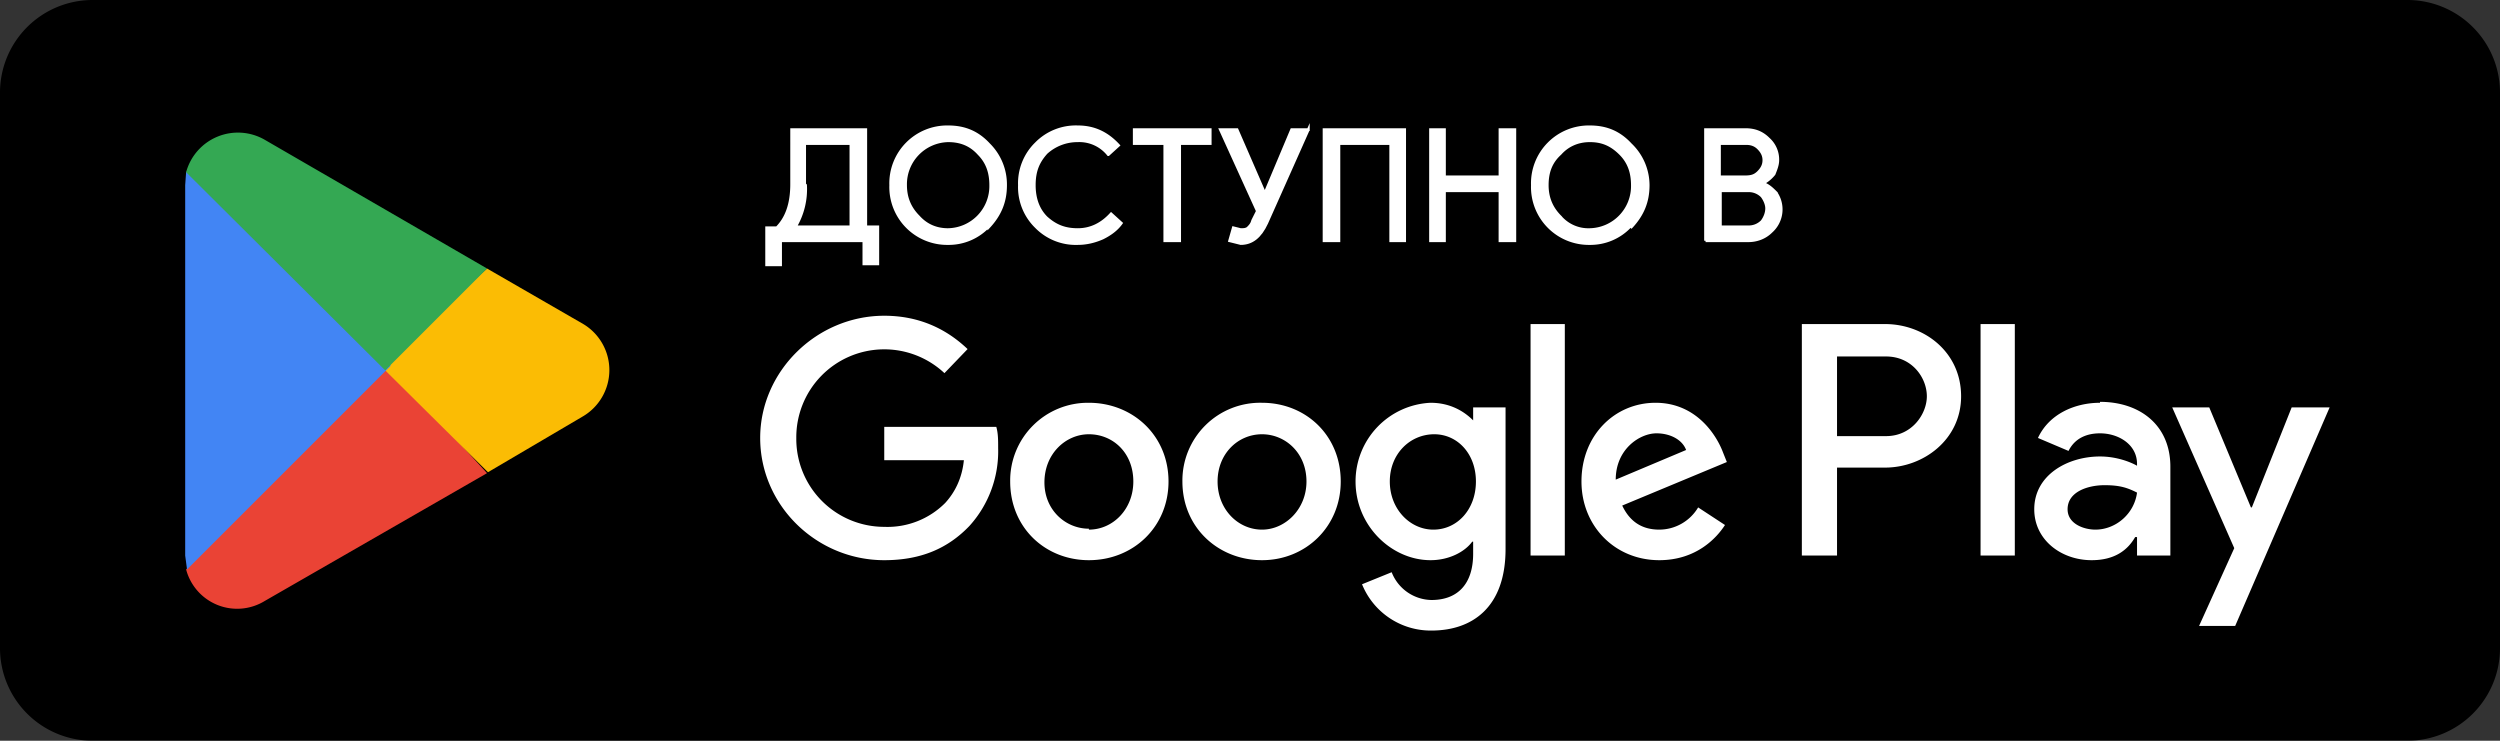
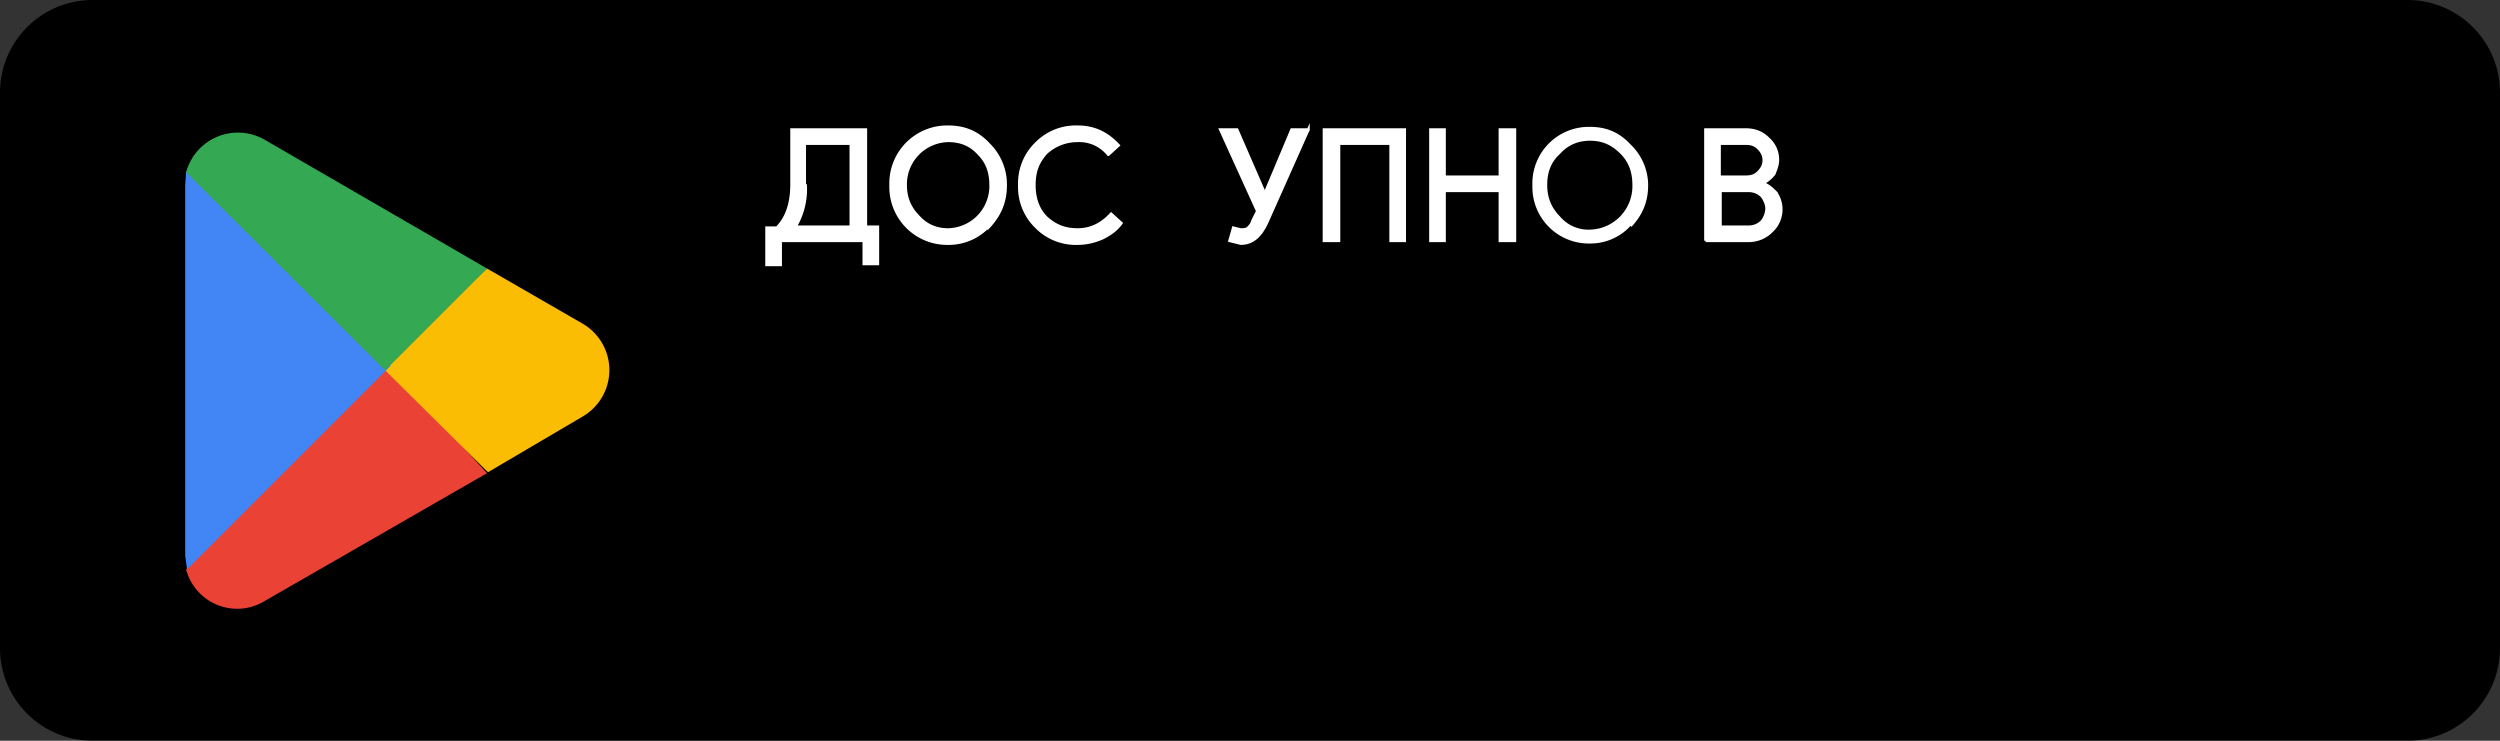
<svg xmlns="http://www.w3.org/2000/svg" width="270" height="80" fill="none">
  <rect width="100%" height="100%" fill="#333333" stroke="none" />
  <g clip-path="url(#a)">
    <mask id="b" style="mask-type:luminance" maskUnits="userSpaceOnUse" x="-21" y="-20" width="311" height="121">
      <path d="M-20-20h310v120H-20V-20Z" fill="#fff" />
    </mask>
    <g mask="url(#b)">
      <path d="M260 80H10A10 10 0 0 1 0 70V10A10 10 0 0 1 10 0h250a10 10 0 0 1 10 10v60a10 10 0 0 1-10 10Z" fill="#000" />
    </g>
    <mask id="c" style="mask-type:luminance" maskUnits="userSpaceOnUse" x="-21" y="-20" width="311" height="121">
      <path d="M-20-20h310v120H-20V-20Z" fill="#fff" />
    </mask>
    <g mask="url(#c)">
-       <path d="M213.9 60h3.7V35h-3.7v25Zm33.6-16-4.3 10.8h-.1L238.6 44h-4l6.7 15.2-3.8 8.4h3.9L251.6 44h-4.1Zm-21.2 13.2c-1.2 0-3-.6-3-2.2 0-1.9 2.2-2.6 4-2.6 1.7 0 2.5.3 3.5.8-.3 2.3-2.3 4-4.5 4Zm.5-13.7c-2.7 0-5.5 1.2-6.7 3.8l3.3 1.4c.7-1.4 2-1.9 3.4-1.9 2 0 4 1.2 4 3.3v.2c-.7-.4-2.2-1-4-1-3.5 0-7.1 2-7.1 5.7 0 3.3 2.9 5.5 6.2 5.5 2.5 0 3.9-1.1 4.7-2.5h.2v2h3.6v-9.6c0-4.5-3.3-7-7.6-7Zm-23 3.6h-5.4v-8.6h5.3c2.8 0 4.4 2.3 4.4 4.3 0 1.9-1.6 4.3-4.4 4.3Zm-.2-12.1h-9v25h3.8v-9.5h5.2c4.1 0 8.2-3 8.2-7.7 0-4.8-4-7.8-8.2-7.8Zm-48.8 22.2c-2.5 0-4.7-2.2-4.7-5.2s2.2-5.1 4.8-5.1c2.5 0 4.5 2.1 4.5 5.1 0 3-2 5.2-4.6 5.2Zm4.3-11.8c-1-1-2.5-1.9-4.6-1.9a8.5 8.5 0 0 0-8.1 8.5c0 4.8 3.9 8.5 8.1 8.5 2 0 3.7-.9 4.5-2h.1v1.3c0 3.3-1.7 5-4.5 5a4.7 4.7 0 0 1-4.3-3l-3.2 1.3a8 8 0 0 0 7.5 5c4.4 0 8-2.5 8-8.8V44h-3.5v1.4Zm6.2 14.6h3.7V35h-3.7v25Zm9.2-8.2c0-3.3 2.6-5 4.4-5 1.5 0 2.8.7 3.2 1.8l-7.6 3.2Zm11.6-2.9c-.7-1.9-2.9-5.4-7.3-5.4s-8 3.5-8 8.5c0 4.8 3.6 8.5 8.4 8.5 4 0 6.2-2.4 7.1-3.8l-2.9-1.9a4.9 4.9 0 0 1-4.2 2.4c-1.9 0-3.2-.9-4-2.6l11.3-4.7-.4-1Zm-90.6-2.8v3.6h8.6c-.2 2-1 3.5-2 4.6a8.8 8.8 0 0 1-6.6 2.6 9.5 9.5 0 0 1-9.5-9.6 9.5 9.5 0 0 1 16-7l2.5-2.6c-2.1-2-5-3.6-9-3.6-7.3 0-13.4 6-13.4 13.2 0 7.3 6.1 13.2 13.4 13.2 4 0 6.9-1.3 9.2-3.7a12 12 0 0 0 3.1-8.4c0-.9 0-1.6-.2-2.3H95.5Zm22.1 11c-2.5 0-4.8-2-4.8-5 0-3.1 2.3-5.2 4.8-5.2 2.6 0 4.8 2 4.8 5.1 0 3-2.2 5.2-4.8 5.2Zm0-13.6a8.4 8.4 0 0 0-8.5 8.5c0 5 3.8 8.5 8.5 8.5 4.8 0 8.6-3.6 8.6-8.5 0-5-3.9-8.5-8.6-8.5Zm18.7 13.7c-2.6 0-4.8-2.2-4.8-5.2s2.2-5.1 4.8-5.1c2.5 0 4.8 2 4.8 5.1 0 3-2.3 5.2-4.8 5.2Zm0-13.7a8.4 8.4 0 0 0-8.6 8.5c0 5 3.9 8.5 8.6 8.5 4.7 0 8.5-3.6 8.5-8.5 0-5-3.8-8.5-8.5-8.5Z" fill="#fff" />
-     </g>
+       </g>
    <mask id="d" style="mask-type:luminance" maskUnits="userSpaceOnUse" x="-21" y="-20" width="311" height="121">
      <path d="M-20-20h310v120H-20V-20Z" fill="#fff" />
    </mask>
    <g mask="url(#d)">
      <path d="M41.4 38.9 20.1 61.5a5.7 5.7 0 0 0 8.5 3.4l24-13.8-11.2-12.2Z" fill="#EA4335" />
    </g>
    <mask id="e" style="mask-type:luminance" maskUnits="userSpaceOnUse" x="-21" y="-20" width="311" height="121">
      <path d="M-20-20h310v120H-20V-20Z" fill="#fff" />
    </mask>
    <g mask="url(#e)">
      <path d="m63 35-10.4-6L41 39.4 52.7 51l10.2-6a5.8 5.8 0 0 0 .1-10Z" fill="#FBBC04" />
    </g>
    <mask id="f" style="mask-type:luminance" maskUnits="userSpaceOnUse" x="-21" y="-20" width="311" height="121">
      <path d="M-20-20h310v120H-20V-20Z" fill="#fff" />
    </mask>
    <g mask="url(#f)">
      <path d="M20.1 18.6 20 20v40l.2 1.5 22-22-22-21Z" fill="#4285F4" />
    </g>
    <mask id="g" style="mask-type:luminance" maskUnits="userSpaceOnUse" x="-21" y="-20" width="311" height="121">
      <path d="M-20-20h310v120H-20V-20Z" fill="#fff" />
    </mask>
    <g mask="url(#g)">
      <path d="m41.6 40 11-11-24-13.9a5.8 5.8 0 0 0-8.5 3.5L41.6 40Z" fill="#34A853" />
    </g>
    <mask id="h" style="mask-type:luminance" maskUnits="userSpaceOnUse" x="-21" y="-20" width="311" height="121">
      <path d="M-20-20h310v120H-20V-20Z" fill="#fff" />
    </mask>
    <g mask="url(#h)">
      <path d="M87 20a8 8 0 0 1-1.1 4.5h6v-9h-5v4.4Zm-2.8 8.6h-1.4v-4h1.1c1-1 1.6-2.5 1.6-4.7V14h8v10.5h1.3v4h-1.5V26h-9v2.6Z" fill="#fff" stroke="#fff" stroke-width=".3" stroke-miterlimit="10" />
    </g>
    <mask id="i" style="mask-type:luminance" maskUnits="userSpaceOnUse" x="-21" y="-20" width="311" height="121">
      <path d="M-20-20h310v120H-20V-20Z" fill="#fff" />
    </mask>
    <g mask="url(#i)">
      <path d="M99.2 23.4c.9 1 2 1.4 3.2 1.4A4.7 4.7 0 0 0 107 20c0-1.4-.4-2.5-1.3-3.4-.9-1-2-1.4-3.3-1.4a4.7 4.7 0 0 0-4.6 4.8c0 1.4.5 2.5 1.4 3.4Zm7.6 1a5.9 5.9 0 0 1-4.4 1.9 6.1 6.1 0 0 1-6.2-6.3 6.1 6.1 0 0 1 6.2-6.3c1.8 0 3.2.6 4.4 1.9a6.1 6.1 0 0 1 1.8 4.4c0 1.8-.6 3.2-1.8 4.5Z" fill="#fff" />
    </g>
    <mask id="j" style="mask-type:luminance" maskUnits="userSpaceOnUse" x="-21" y="-20" width="311" height="121">
      <path d="M-20-20h310v120H-20V-20Z" fill="#fff" />
    </mask>
    <g mask="url(#j)">
      <path d="M99.2 23.4c.9 1 2 1.4 3.2 1.4A4.7 4.7 0 0 0 107 20c0-1.4-.4-2.5-1.3-3.4-.9-1-2-1.4-3.3-1.4a4.7 4.7 0 0 0-4.6 4.8c0 1.4.5 2.5 1.4 3.4Zm7.6 1a5.9 5.9 0 0 1-4.4 1.9 6.1 6.1 0 0 1-6.2-6.3 6.1 6.1 0 0 1 6.2-6.3c1.8 0 3.2.6 4.4 1.9a6.1 6.1 0 0 1 1.8 4.4c0 1.8-.6 3.2-1.8 4.5Z" stroke="#fff" stroke-width=".3" stroke-miterlimit="10" />
    </g>
    <mask id="k" style="mask-type:luminance" maskUnits="userSpaceOnUse" x="-21" y="-20" width="311" height="121">
      <path d="M-20-20h310v120H-20V-20Z" fill="#fff" />
    </mask>
    <g mask="url(#k)">
      <path d="M116.4 26.3a6 6 0 0 1-4.5-1.8 6 6 0 0 1-1.8-4.5 6 6 0 0 1 1.8-4.5 6 6 0 0 1 4.5-1.8c1.8 0 3.2.7 4.4 2l-1.1 1a4 4 0 0 0-3.3-1.5 5 5 0 0 0-3.4 1.3c-.9 1-1.3 2-1.3 3.5 0 1.4.4 2.6 1.3 3.5 1 .9 2 1.3 3.4 1.3s2.6-.6 3.6-1.7l1.1 1c-.5.7-1.2 1.2-2 1.6-.9.4-1.8.6-2.7.6Z" fill="#fff" stroke="#fff" stroke-width=".3" stroke-miterlimit="10" />
    </g>
    <mask id="l" style="mask-type:luminance" maskUnits="userSpaceOnUse" x="-21" y="-20" width="311" height="121">
      <path d="M-20-20h310v120H-20V-20Z" fill="#fff" />
    </mask>
    <g mask="url(#l)">
-       <path d="M127.4 26h-1.6V15.5h-3.3V14h8.2v1.5h-3.3V26Z" fill="#fff" stroke="#fff" stroke-width=".3" stroke-miterlimit="10" />
-     </g>
+       </g>
    <mask id="m" style="mask-type:luminance" maskUnits="userSpaceOnUse" x="-21" y="-20" width="311" height="121">
      <path d="M-20-20h310v120H-20V-20Z" fill="#fff" />
    </mask>
    <g mask="url(#m)">
      <path d="m141.3 14-4.5 10.1c-.7 1.5-1.6 2.2-2.8 2.2l-1.2-.3.4-1.4.8.2c.3 0 .6 0 .8-.2.2-.2.4-.4.5-.8l.5-1-4-8.8h1.8l3 6.9 2.9-6.9h1.8Z" fill="#fff" stroke="#fff" stroke-width=".3" stroke-miterlimit="10" />
    </g>
    <mask id="n" style="mask-type:luminance" maskUnits="userSpaceOnUse" x="-21" y="-20" width="311" height="121">
      <path d="M-20-20h310v120H-20V-20Z" fill="#fff" />
    </mask>
    <g mask="url(#n)">
      <path d="M143 26V14h8.7v12h-1.5V15.5h-5.6V26H143Z" fill="#fff" stroke="#fff" stroke-width=".3" stroke-miterlimit="10" />
    </g>
    <mask id="o" style="mask-type:luminance" maskUnits="userSpaceOnUse" x="-21" y="-20" width="311" height="121">
      <path d="M-20-20h310v120H-20V-20Z" fill="#fff" />
    </mask>
    <g mask="url(#o)">
      <path d="M154.5 26V14h1.5v5.1h6V14h1.6v12H162v-5.4h-6V26h-1.5Z" fill="#fff" stroke="#fff" stroke-width=".3" stroke-miterlimit="10" />
    </g>
    <mask id="p" style="mask-type:luminance" maskUnits="userSpaceOnUse" x="-21" y="-20" width="311" height="121">
      <path d="M-20-20h310v120H-20V-20Z" fill="#fff" />
    </mask>
    <g mask="url(#p)">
      <path d="M168.5 23.4a4 4 0 0 0 3.2 1.4 4.7 4.7 0 0 0 4.6-4.8c0-1.4-.4-2.5-1.3-3.4-1-1-2-1.4-3.3-1.4-1.3 0-2.4.5-3.2 1.4-1 .9-1.4 2-1.4 3.4s.5 2.5 1.4 3.4Zm7.6 1a5.9 5.9 0 0 1-4.4 1.9 6.1 6.1 0 0 1-6.2-6.3 6.1 6.1 0 0 1 6.2-6.3c1.8 0 3.2.6 4.4 1.9A6.1 6.1 0 0 1 178 20c0 1.8-.6 3.2-1.8 4.5Z" fill="#fff" />
    </g>
    <mask id="q" style="mask-type:luminance" maskUnits="userSpaceOnUse" x="-21" y="-20" width="311" height="121">
-       <path d="M-20-20h310v120H-20V-20Z" fill="#fff" />
-     </mask>
+       </mask>
    <g mask="url(#q)">
      <path d="M168.5 23.4a4 4 0 0 0 3.2 1.4 4.7 4.7 0 0 0 4.6-4.8c0-1.4-.4-2.5-1.3-3.4-1-1-2-1.4-3.3-1.4-1.3 0-2.4.5-3.2 1.4-1 .9-1.4 2-1.4 3.4s.5 2.5 1.4 3.4Zm7.6 1a5.9 5.9 0 0 1-4.4 1.9 6.1 6.1 0 0 1-6.2-6.3 6.1 6.1 0 0 1 6.2-6.3c1.8 0 3.2.6 4.4 1.9A6.1 6.1 0 0 1 178 20c0 1.8-.6 3.2-1.8 4.5Z" stroke="#fff" stroke-width=".3" stroke-miterlimit="10" />
    </g>
    <mask id="r" style="mask-type:luminance" maskUnits="userSpaceOnUse" x="-21" y="-20" width="311" height="121">
      <path d="M-20-20h310v120H-20V-20Z" fill="#fff" />
    </mask>
    <g mask="url(#r)">
      <path d="M185.7 24.5h3.1a2 2 0 0 0 1.5-.6c.3-.4.5-.9.5-1.4 0-.4-.2-.9-.5-1.3a2 2 0 0 0-1.5-.6h-3v4Zm0-5.4h2.8c.6 0 1-.1 1.4-.5.4-.4.6-.8.6-1.3s-.2-.9-.6-1.3c-.3-.3-.7-.5-1.3-.5h-2.9V19Zm-1.5 6.9V14h4.3c1 0 1.8.3 2.5 1a3 3 0 0 1 1 2.3c0 .5-.2 1-.4 1.5a4 4 0 0 1-1.2 1c.6.2 1 .6 1.4 1a3.2 3.2 0 0 1-.5 4.2c-.7.7-1.6 1-2.5 1h-4.6Z" fill="#fff" stroke="#fff" stroke-width=".3" stroke-miterlimit="10" />
    </g>
  </g>
  <defs>
    <clipPath id="a">
      <path fill="#fff" transform="matrix(1 0 0 -1 0 80)" d="M0 0h270v80H0z" />
    </clipPath>
  </defs>
</svg>